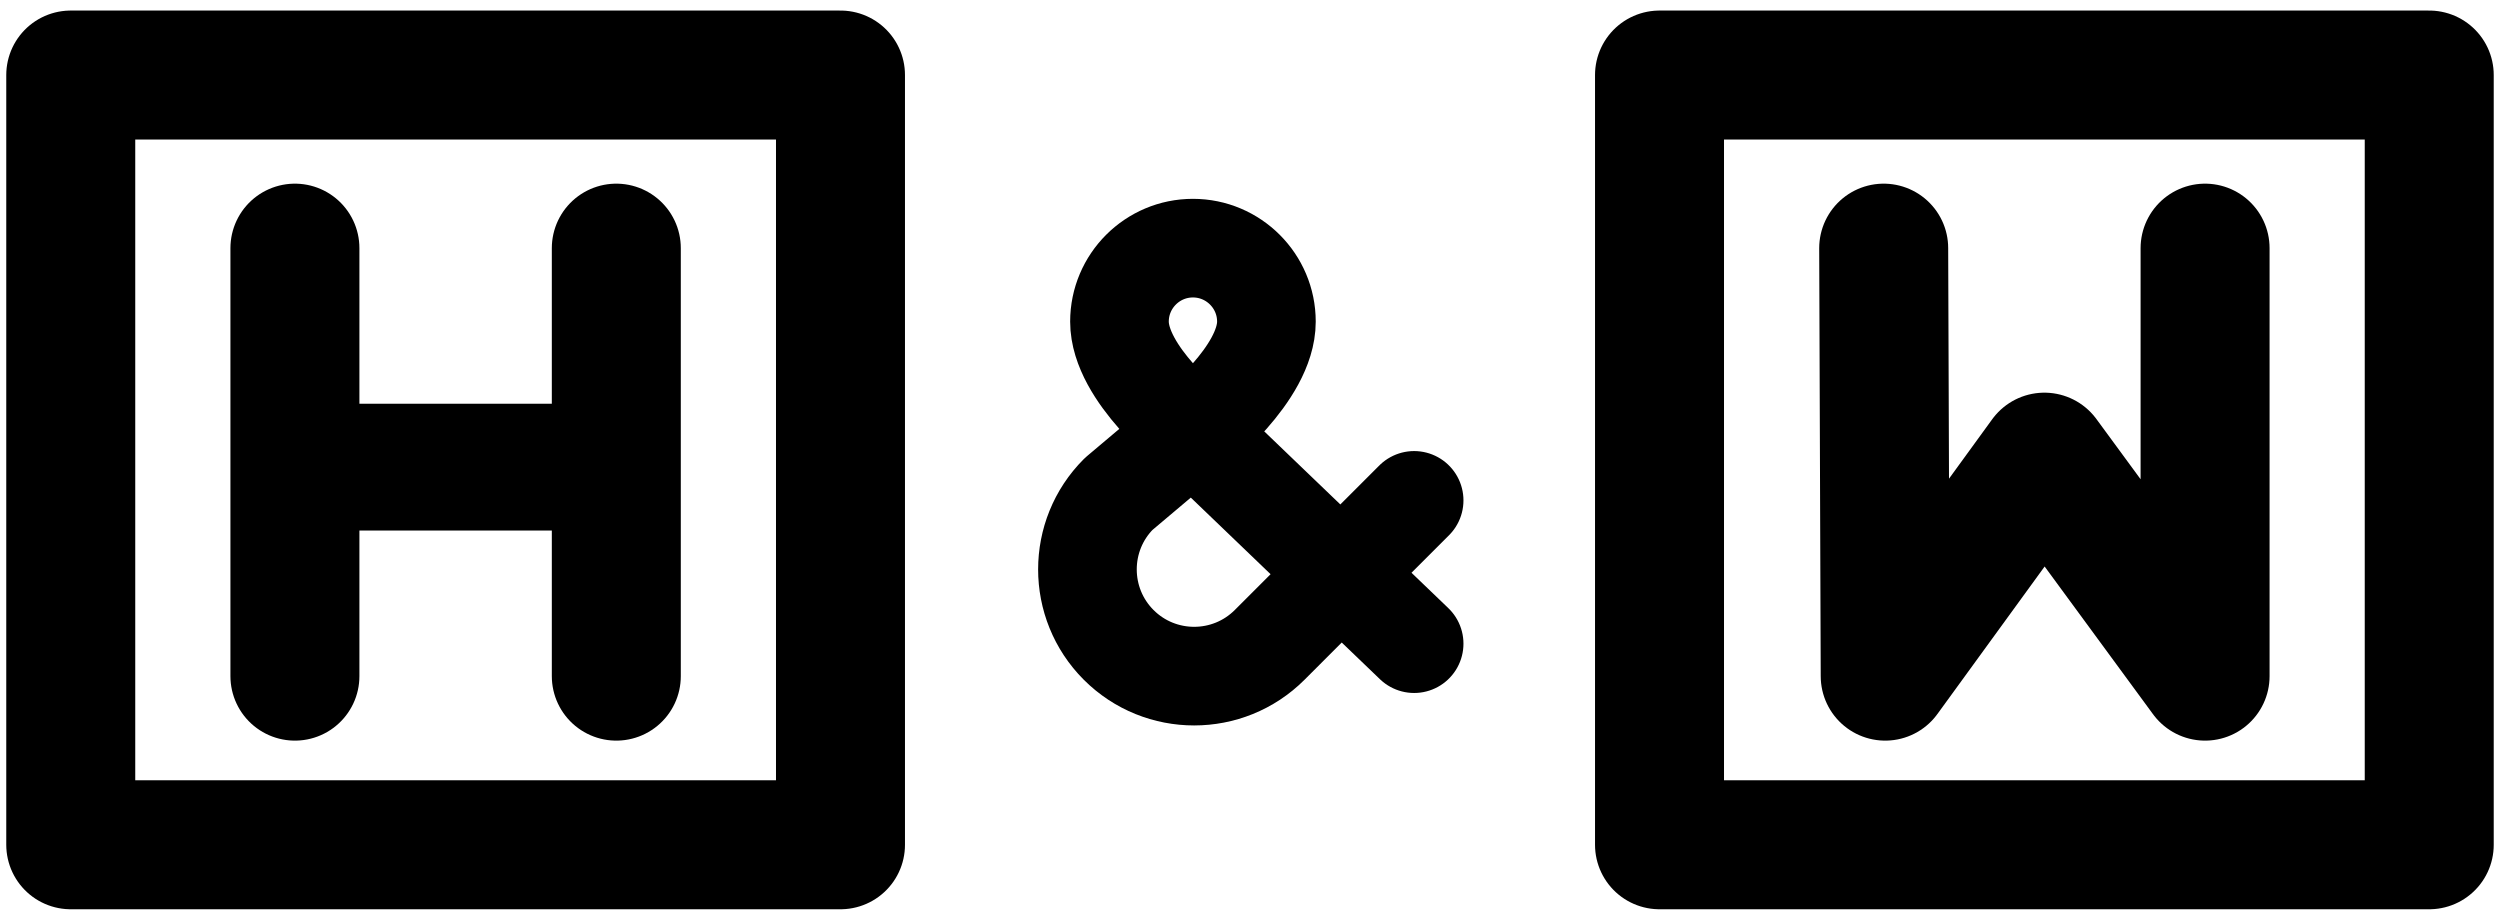
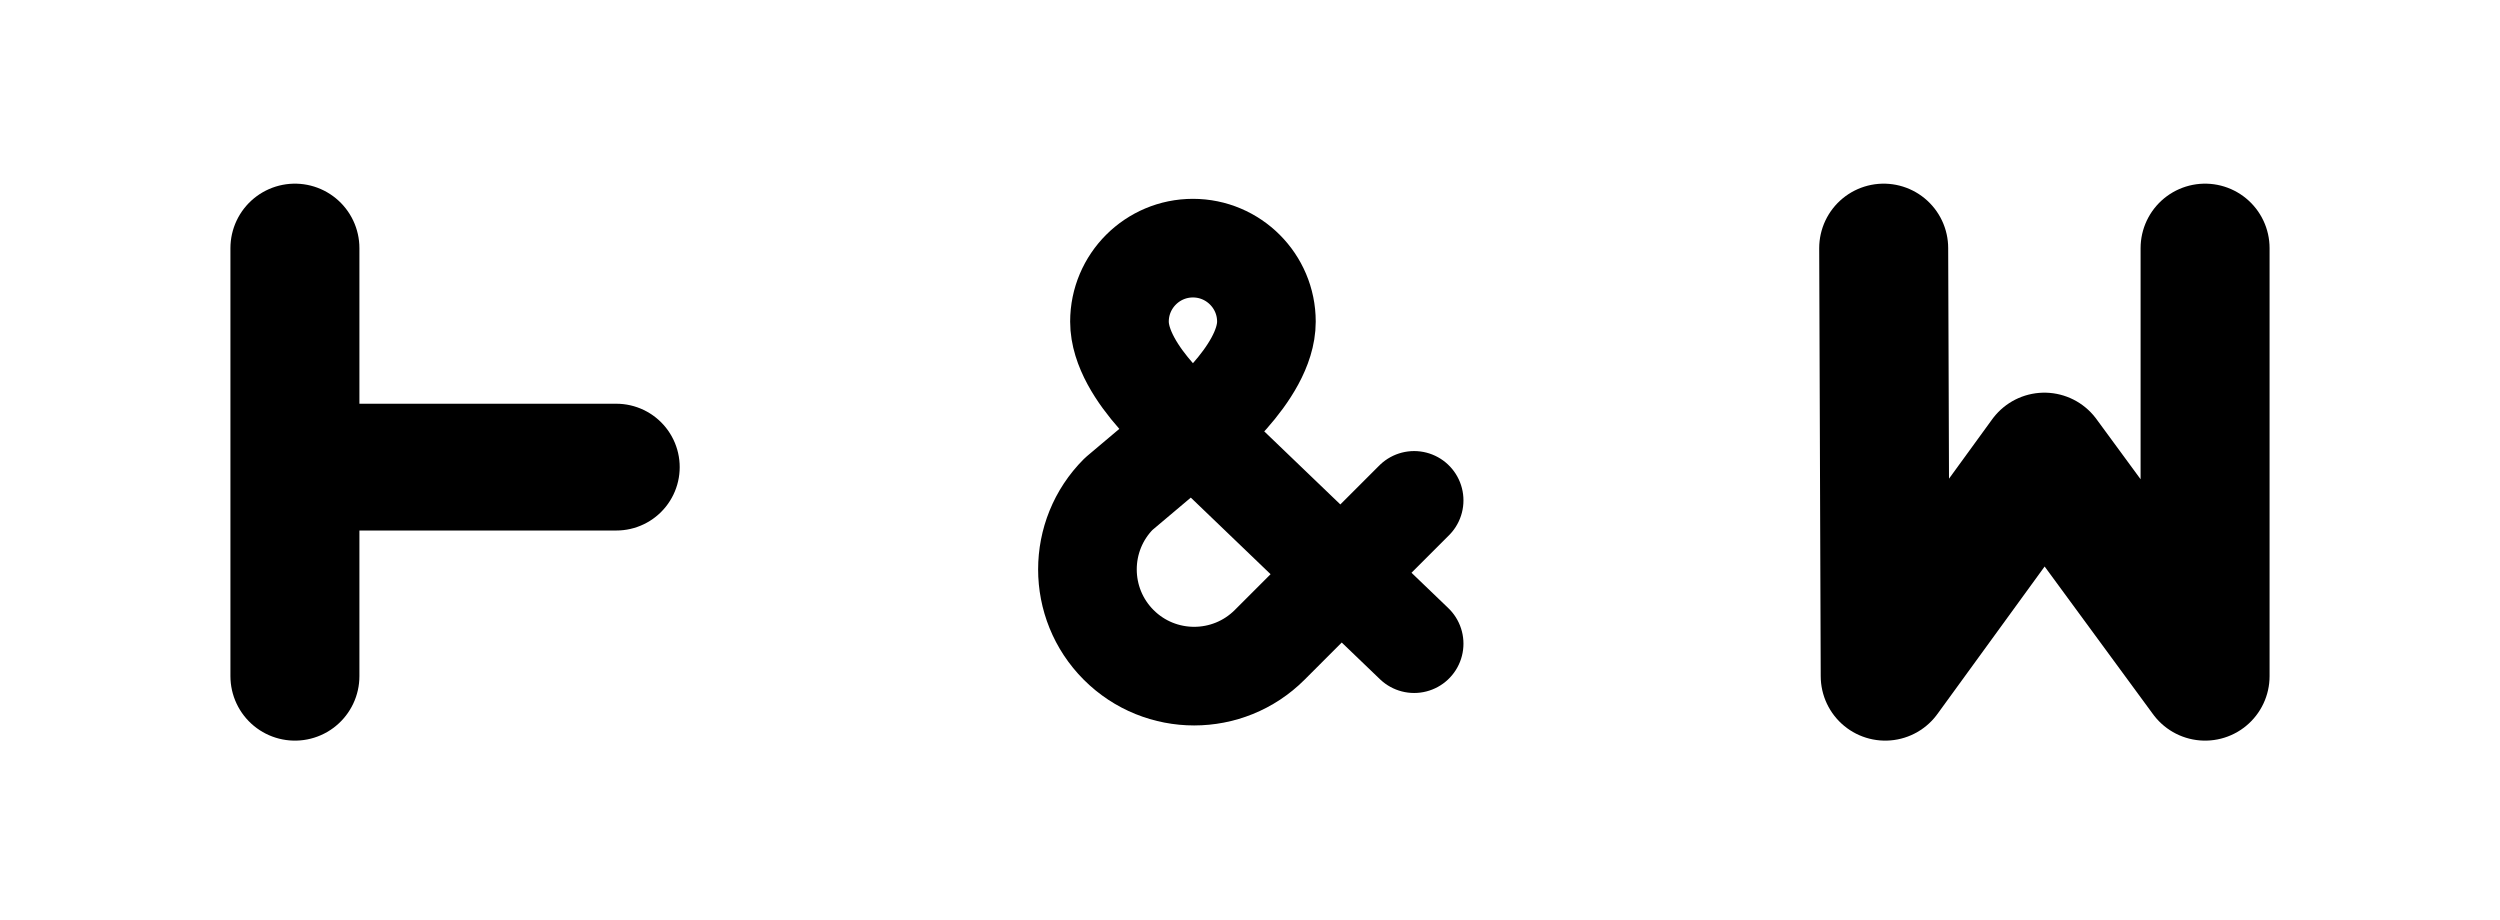
<svg xmlns="http://www.w3.org/2000/svg" width="212" height="78" viewBox="0 0 212 78" fill="none">
  <g clip-path="url(#clip0_15_51)">
    <path d="M119.919 42.432L107.665 54.687C104.132 58.219 98.397 58.219 94.864 54.687C91.332 51.154 91.332 45.418 94.864 41.886L101.161 36.573M101.161 36.573V36.565M101.161 36.573L119.919 54.583M101.161 36.565C101.161 36.565 94.931 31.734 94.931 27.273C94.931 23.835 97.723 21.043 101.161 21.043C104.599 21.043 107.392 23.835 107.392 27.273C107.392 31.734 101.161 36.565 101.161 36.565Z" stroke="black" stroke-width="8.364" stroke-miterlimit="1.5" stroke-linecap="round" stroke-linejoin="round" />
-     <path d="M71.273 6.364H6V71.636H71.273V6.364Z" stroke="black" stroke-width="10.938" stroke-miterlimit="1.5" stroke-linecap="round" stroke-linejoin="round" />
    <path d="M25.009 39.612H52.263" stroke="black" stroke-width="10.751" stroke-miterlimit="1.5" stroke-linecap="round" stroke-linejoin="round" />
    <path d="M25.009 21.043V57.336" stroke="black" stroke-width="10.938" stroke-miterlimit="1.5" stroke-linecap="round" stroke-linejoin="round" />
-     <path d="M52.263 21.043V57.336" stroke="black" stroke-width="10.938" stroke-miterlimit="1.5" stroke-linecap="round" stroke-linejoin="round" />
-     <path d="M205.999 6.364H140.727V71.636H205.999V6.364Z" stroke="black" stroke-width="10.938" stroke-miterlimit="1.5" stroke-linecap="round" stroke-linejoin="round" />
    <path d="M159.737 21.043L159.866 57.336L173.364 38.767L186.991 57.336V21.043" stroke="black" stroke-width="10.938" stroke-miterlimit="1.5" stroke-linecap="round" stroke-linejoin="round" />
  </g>
  <defs>
    <clipPath id="clip0_15_51">
      <rect width="212" height="78" fill="white" />
    </clipPath>
  </defs>
</svg>